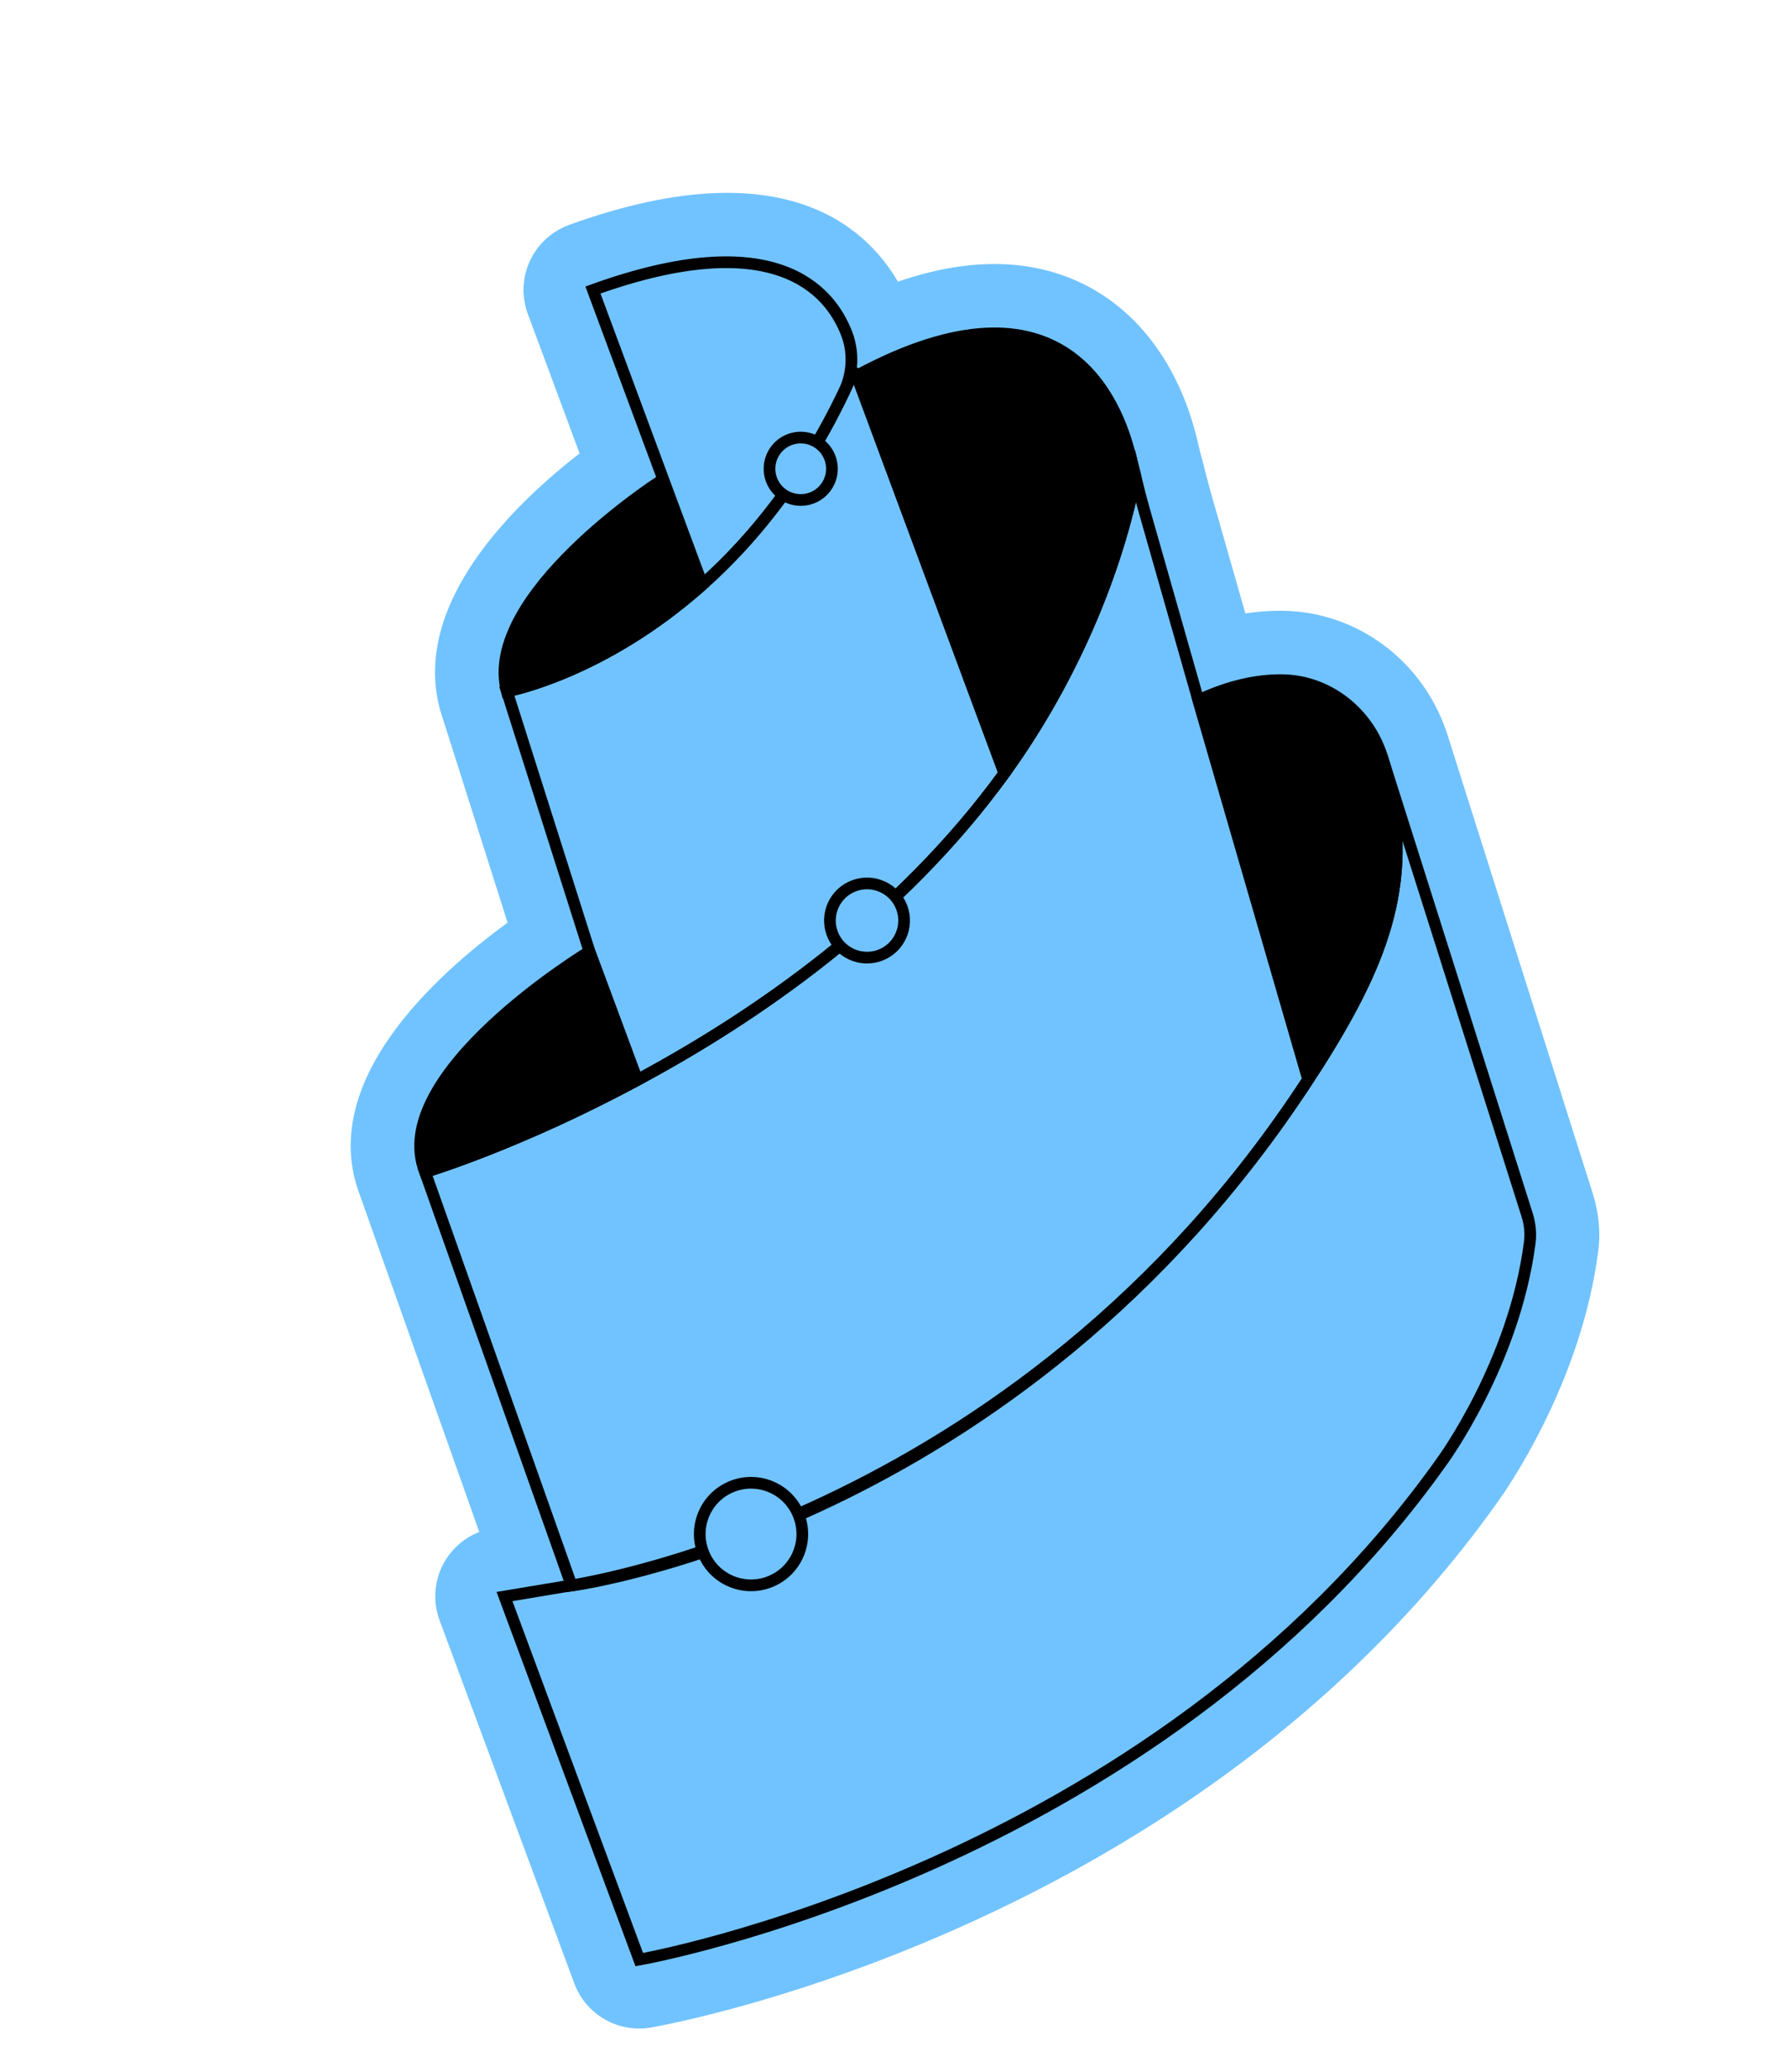
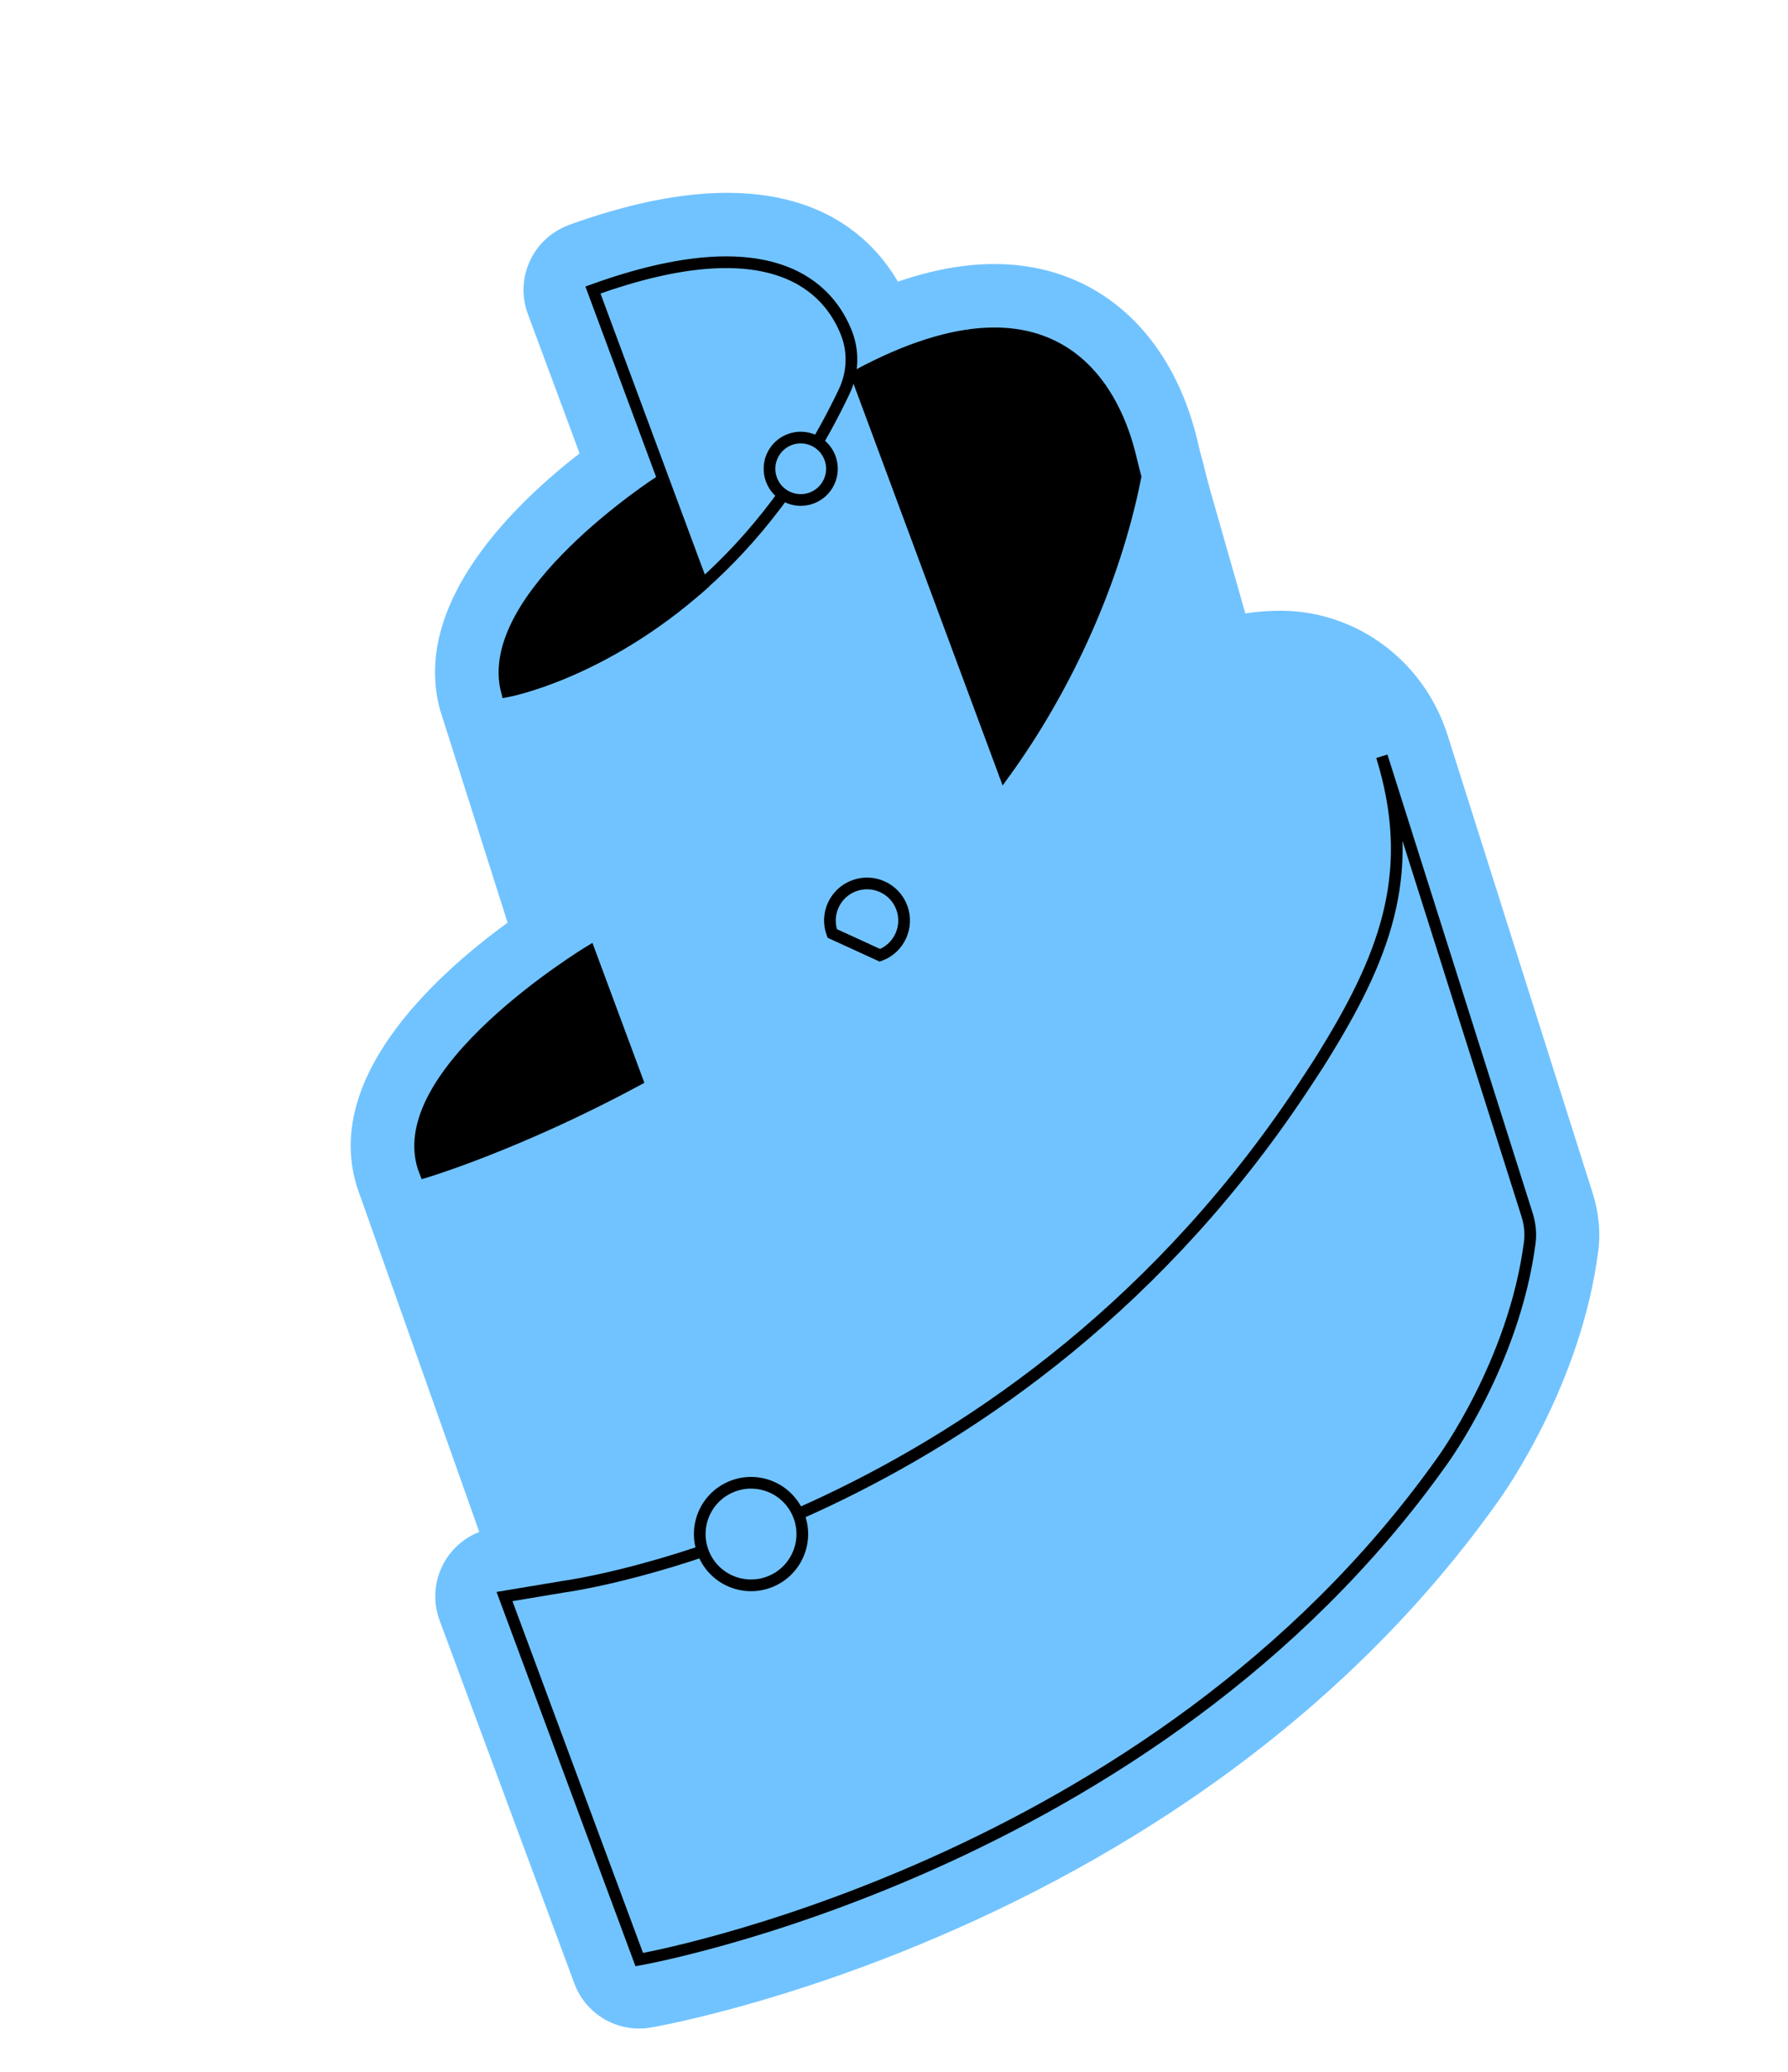
<svg xmlns="http://www.w3.org/2000/svg" width="107" height="124" viewBox="0 0 107 124" fill="none">
  <path d="M51.753 117.654C44.611 120.305 39.478 121.24 38.96 121.329C36.991 121.67 35.064 120.562 34.371 118.693L26.307 96.969C25.877 95.812 25.986 94.521 26.605 93.453C27.081 92.636 27.813 92.012 28.681 91.675L21.554 71.565C18.933 64.802 26 58.398 30.377 55.214L26.373 42.602C26.349 42.538 26.331 42.471 26.316 42.41C24.641 36.075 30.796 30.149 34.684 27.132L31.587 18.787C31.203 17.753 31.25 16.61 31.715 15.607C32.181 14.603 33.023 13.841 34.064 13.455C46.593 8.929 51.718 13.403 53.734 16.854C57.778 15.464 61.361 15.45 64.424 16.806C67.963 18.375 70.526 21.733 71.635 26.264L71.736 26.697C71.794 26.933 71.846 27.171 71.915 27.396C71.928 27.45 71.947 27.502 71.96 27.556C72.109 28.177 72.272 28.793 72.443 29.413L74.526 36.708C75.277 36.591 76.023 36.542 76.761 36.548C81.27 36.61 85.234 39.602 86.628 43.99L95.316 71.418C95.683 72.584 95.797 73.763 95.637 74.918C94.604 82.854 90.075 89.257 89.633 89.87C78.617 105.365 62.787 113.558 51.753 117.654Z" fill="#71C3FF" />
  <path d="M50.517 23.439C48.05 28.621 45.01 32.338 42.03 34.989L35.484 17.355C46.295 13.453 49.641 17.293 50.673 19.976C51.1 21.105 51.033 22.351 50.517 23.439Z" stroke="black" stroke-width="0.7" stroke-miterlimit="10" />
  <path d="M39.518 28.794L42.026 34.997C36.024 40.343 30.332 41.375 30.332 41.375C28.833 35.673 39.518 28.794 39.518 28.794Z" fill="black" stroke="black" stroke-width="0.7" stroke-miterlimit="10" />
-   <path d="M82.697 45.258C84.763 51.934 83.068 56.858 79.425 62.815C79.055 63.423 78.673 64.02 78.291 64.596L71.715 41.907C73.644 41 75.322 40.686 76.725 40.702C79.479 40.731 81.865 42.64 82.697 45.258Z" fill="black" stroke="black" stroke-width="0.7" stroke-miterlimit="10" />
  <path d="M67.629 27.259C67.735 27.683 67.837 28.115 67.949 28.537C66.636 35.143 63.581 41.477 60.102 46.269L51.272 22.482C63.719 15.774 66.868 24.158 67.629 27.259Z" fill="black" stroke="black" stroke-width="0.7" stroke-miterlimit="10" />
-   <path d="M51.245 22.396L60.108 46.273C53.884 54.864 45.234 60.825 38.131 64.632L35.275 56.94L30.333 41.366C30.333 41.366 36.034 40.339 42.027 34.988C45.197 32.157 48.452 28.125 51.001 22.391C51.043 22.287 51.205 22.286 51.245 22.396Z" stroke="black" stroke-width="0.7" stroke-miterlimit="10" />
-   <path d="M67.952 28.544C68.114 29.219 68.289 29.89 68.48 30.562L71.713 41.908L78.29 64.597C60.837 91.403 34.205 94.883 34.205 94.883L25.439 70.139C25.439 70.139 31.013 68.474 38.127 64.635C45.23 60.829 53.88 54.867 60.104 46.276C63.581 41.477 66.638 35.151 67.952 28.544Z" stroke="black" stroke-width="0.7" stroke-miterlimit="10" />
  <path d="M82.695 45.258L91.381 72.68C91.554 73.226 91.621 73.804 91.544 74.369C90.604 81.602 86.279 87.466 86.279 87.466C68.909 111.917 38.255 117.265 38.255 117.265L30.191 95.54L33.757 94.945C33.757 94.945 60.841 91.392 78.294 64.587C78.676 64.011 79.059 63.42 79.427 62.805C83.066 56.858 84.761 51.934 82.695 45.258Z" stroke="black" stroke-width="0.7" stroke-miterlimit="10" />
  <path d="M35.273 56.942L38.128 64.634C31.014 68.473 25.44 70.138 25.44 70.138C23.105 64.304 35.273 56.942 35.273 56.942Z" fill="black" stroke="black" stroke-width="0.7" stroke-miterlimit="10" />
  <path d="M60.181 46.454L60.113 46.273" stroke="black" stroke-width="0.7" stroke-miterlimit="10" />
-   <path d="M38.166 64.721L38.133 64.631" stroke="black" stroke-width="0.7" stroke-miterlimit="10" />
  <path d="M46.012 94.677C47.6 94.088 48.41 92.322 47.821 90.733C47.231 89.145 45.465 88.335 43.876 88.924C42.288 89.514 41.478 91.28 42.068 92.869C42.657 94.457 44.423 95.267 46.012 94.677Z" fill="#71C3FF" stroke="black" stroke-width="0.7" stroke-miterlimit="10" />
-   <path d="M52.658 57.167C53.807 56.741 54.393 55.463 53.967 54.313C53.54 53.164 52.262 52.578 51.113 53.005C49.963 53.431 49.377 54.709 49.804 55.859C50.23 57.008 51.508 57.594 52.658 57.167Z" fill="#71C3FF" stroke="black" stroke-width="0.7" stroke-miterlimit="10" />
+   <path d="M52.658 57.167C53.807 56.741 54.393 55.463 53.967 54.313C53.54 53.164 52.262 52.578 51.113 53.005C49.963 53.431 49.377 54.709 49.804 55.859Z" fill="#71C3FF" stroke="black" stroke-width="0.7" stroke-miterlimit="10" />
  <path d="M48.568 29.804C49.535 29.445 50.028 28.37 49.669 27.402C49.31 26.435 48.235 25.942 47.267 26.301C46.3 26.66 45.807 27.735 46.166 28.703C46.525 29.67 47.6 30.163 48.568 29.804Z" fill="#71C3FF" stroke="black" stroke-width="0.7" stroke-miterlimit="10" />
</svg>